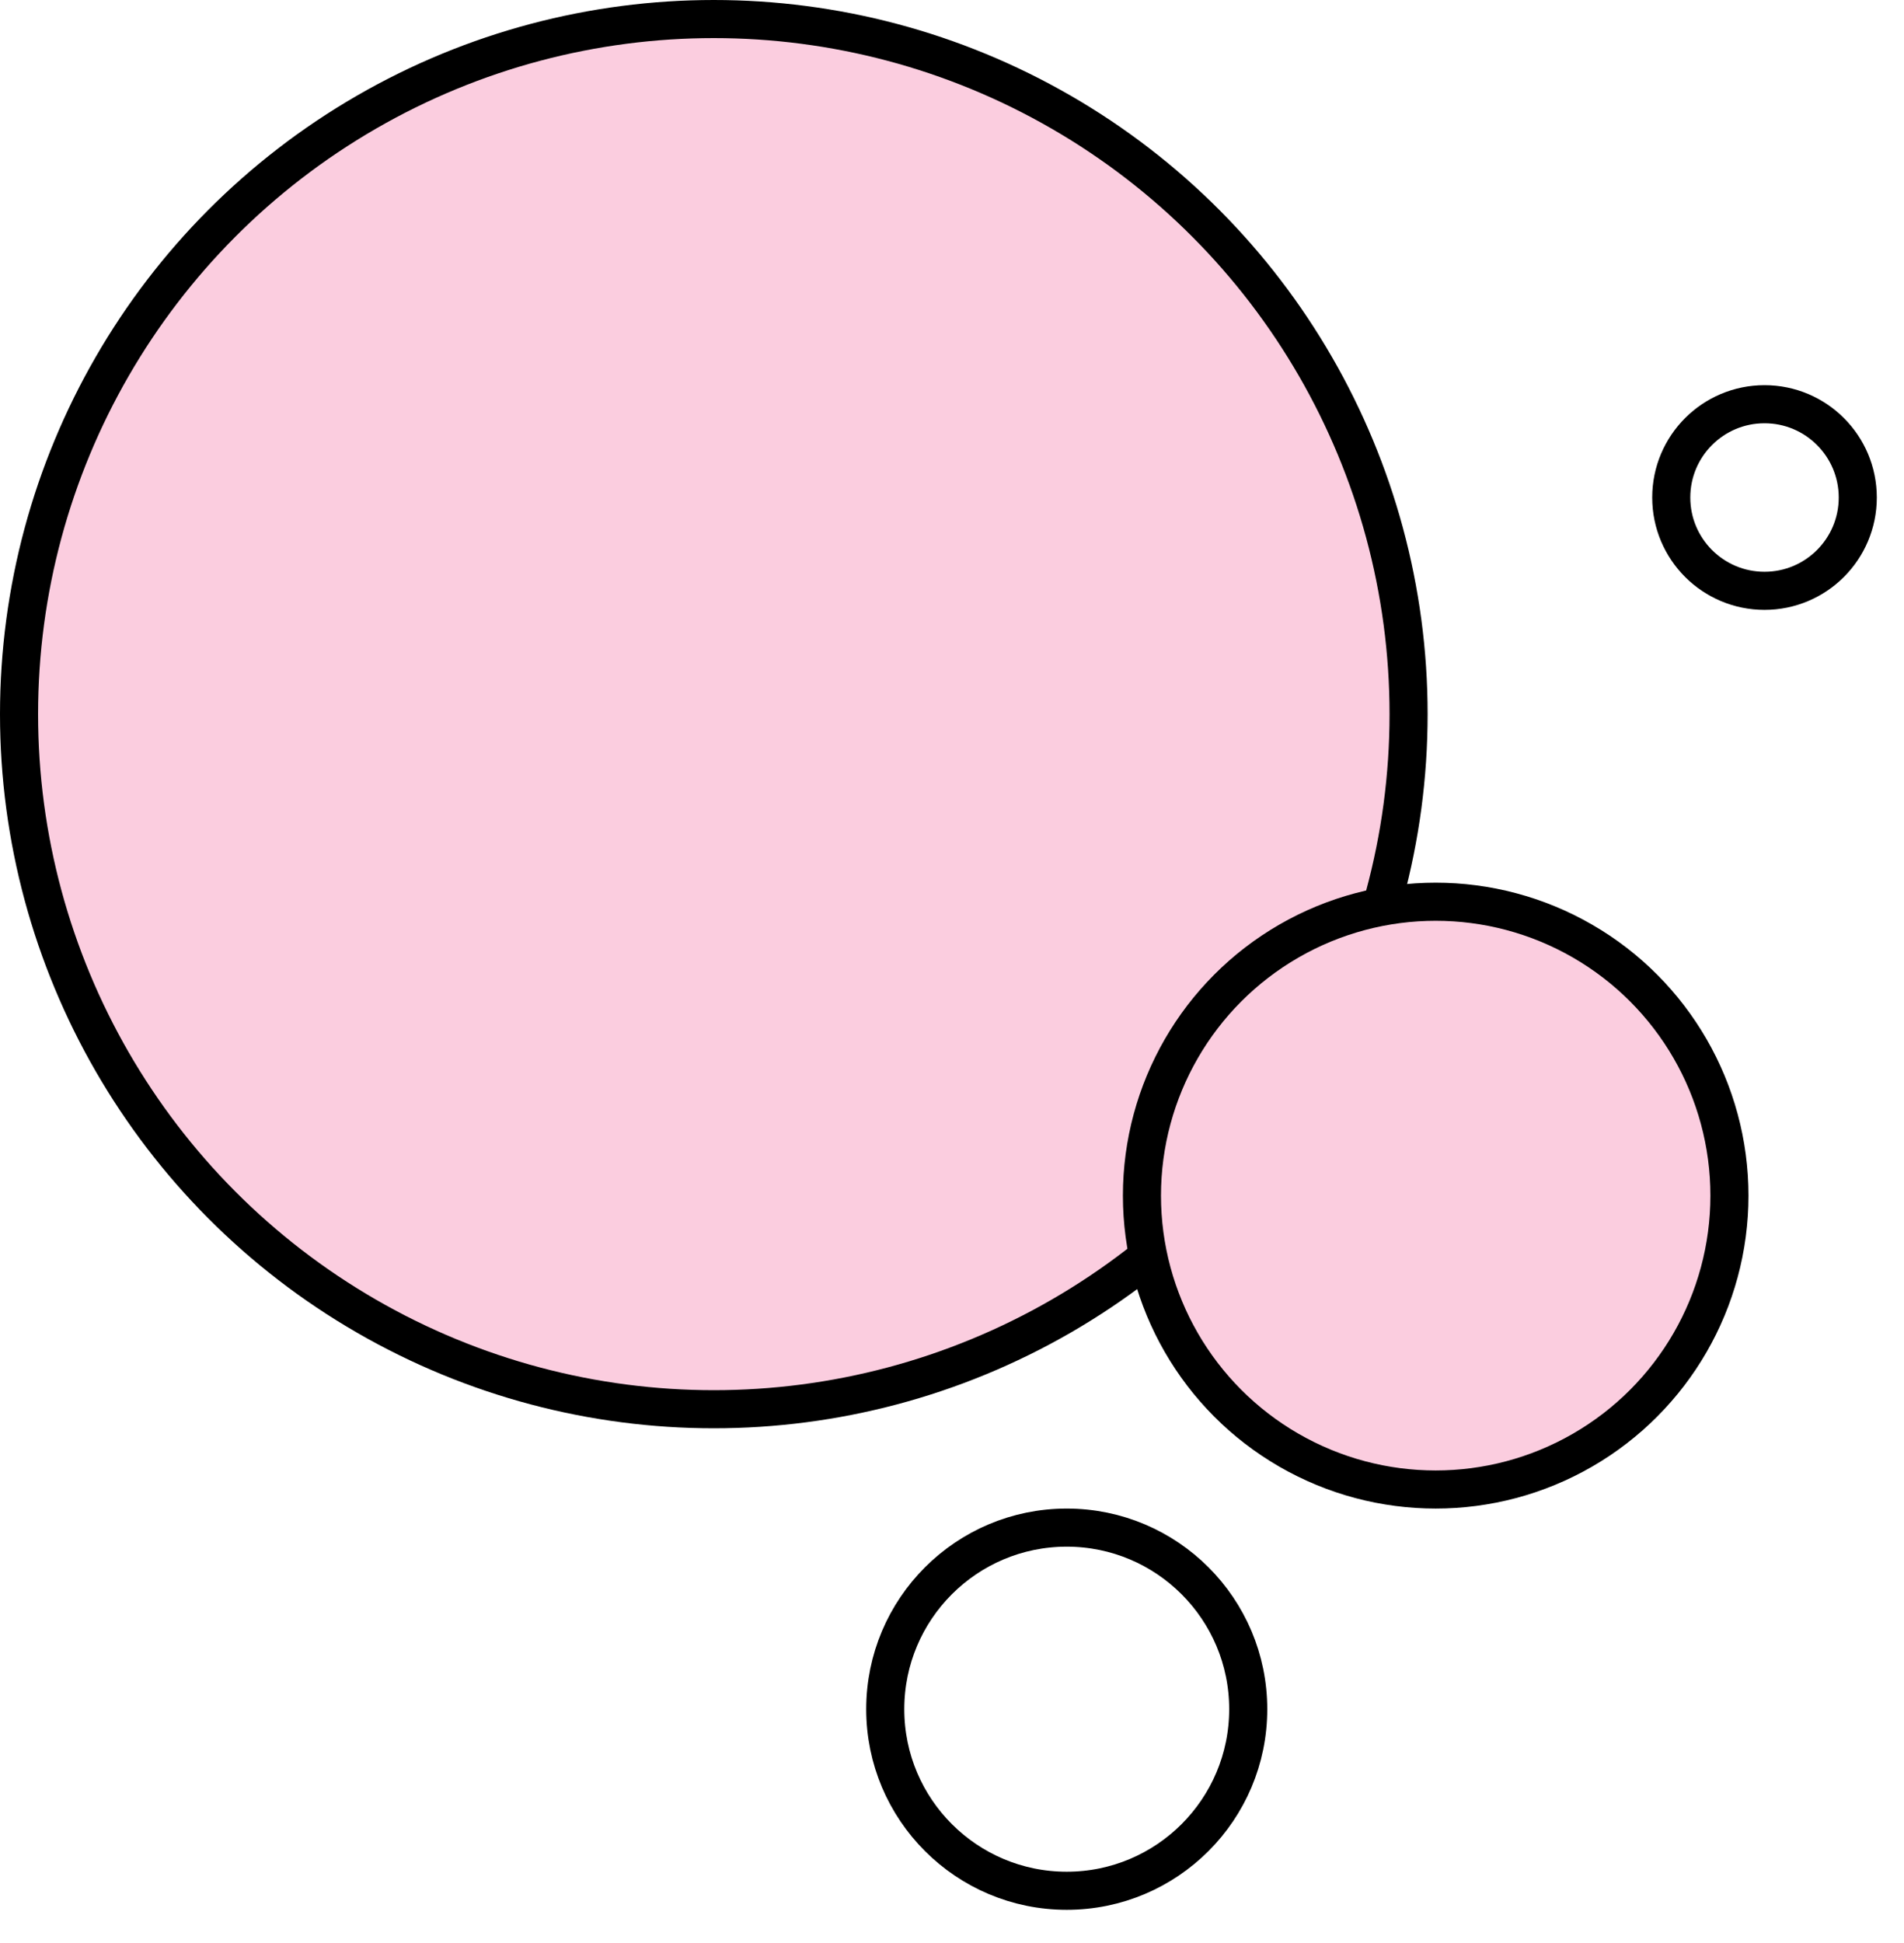
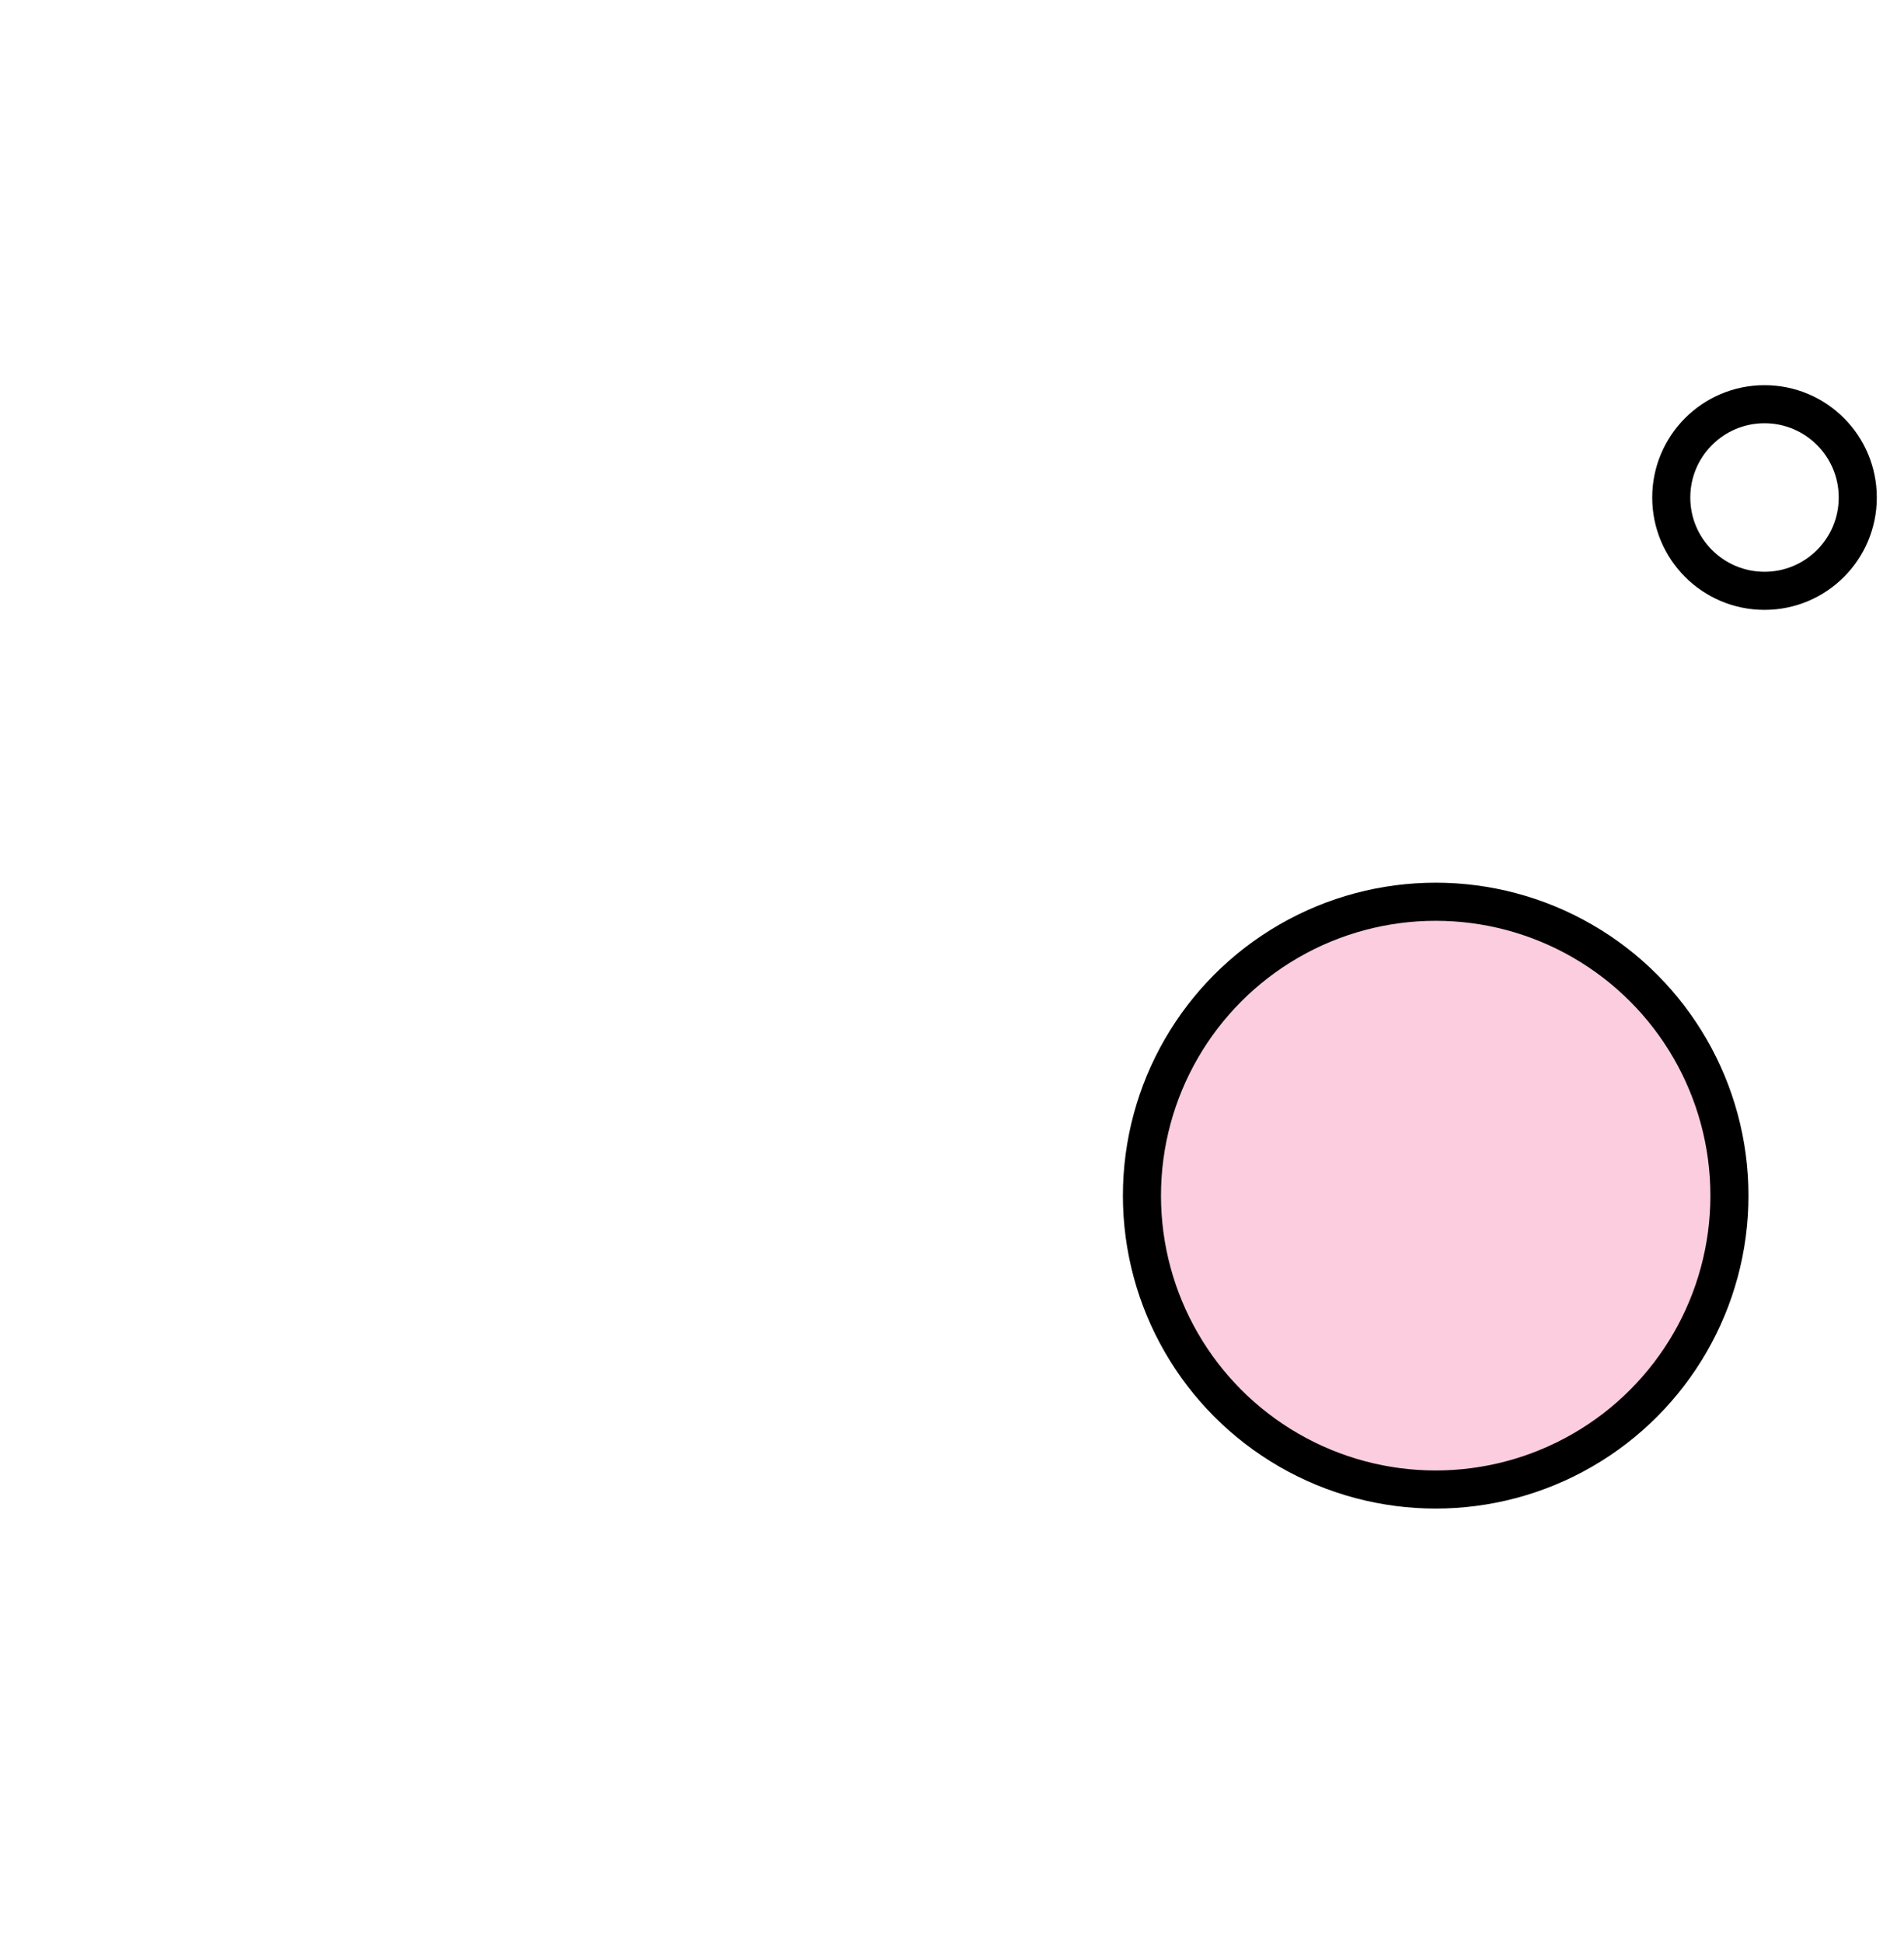
<svg xmlns="http://www.w3.org/2000/svg" width="50" height="51" viewBox="0 0 50 51" fill="none">
-   <circle cx="18.745" cy="18.745" r="18.245" fill="#FBCDDF" stroke="black" />
  <circle cx="37.702" cy="31.383" r="7.714" fill="#FBCDDF" stroke="black" />
-   <circle cx="28.013" cy="44.863" r="4.766" stroke="black" />
  <circle cx="46.337" cy="13.059" r="2.449" stroke="black" />
</svg>